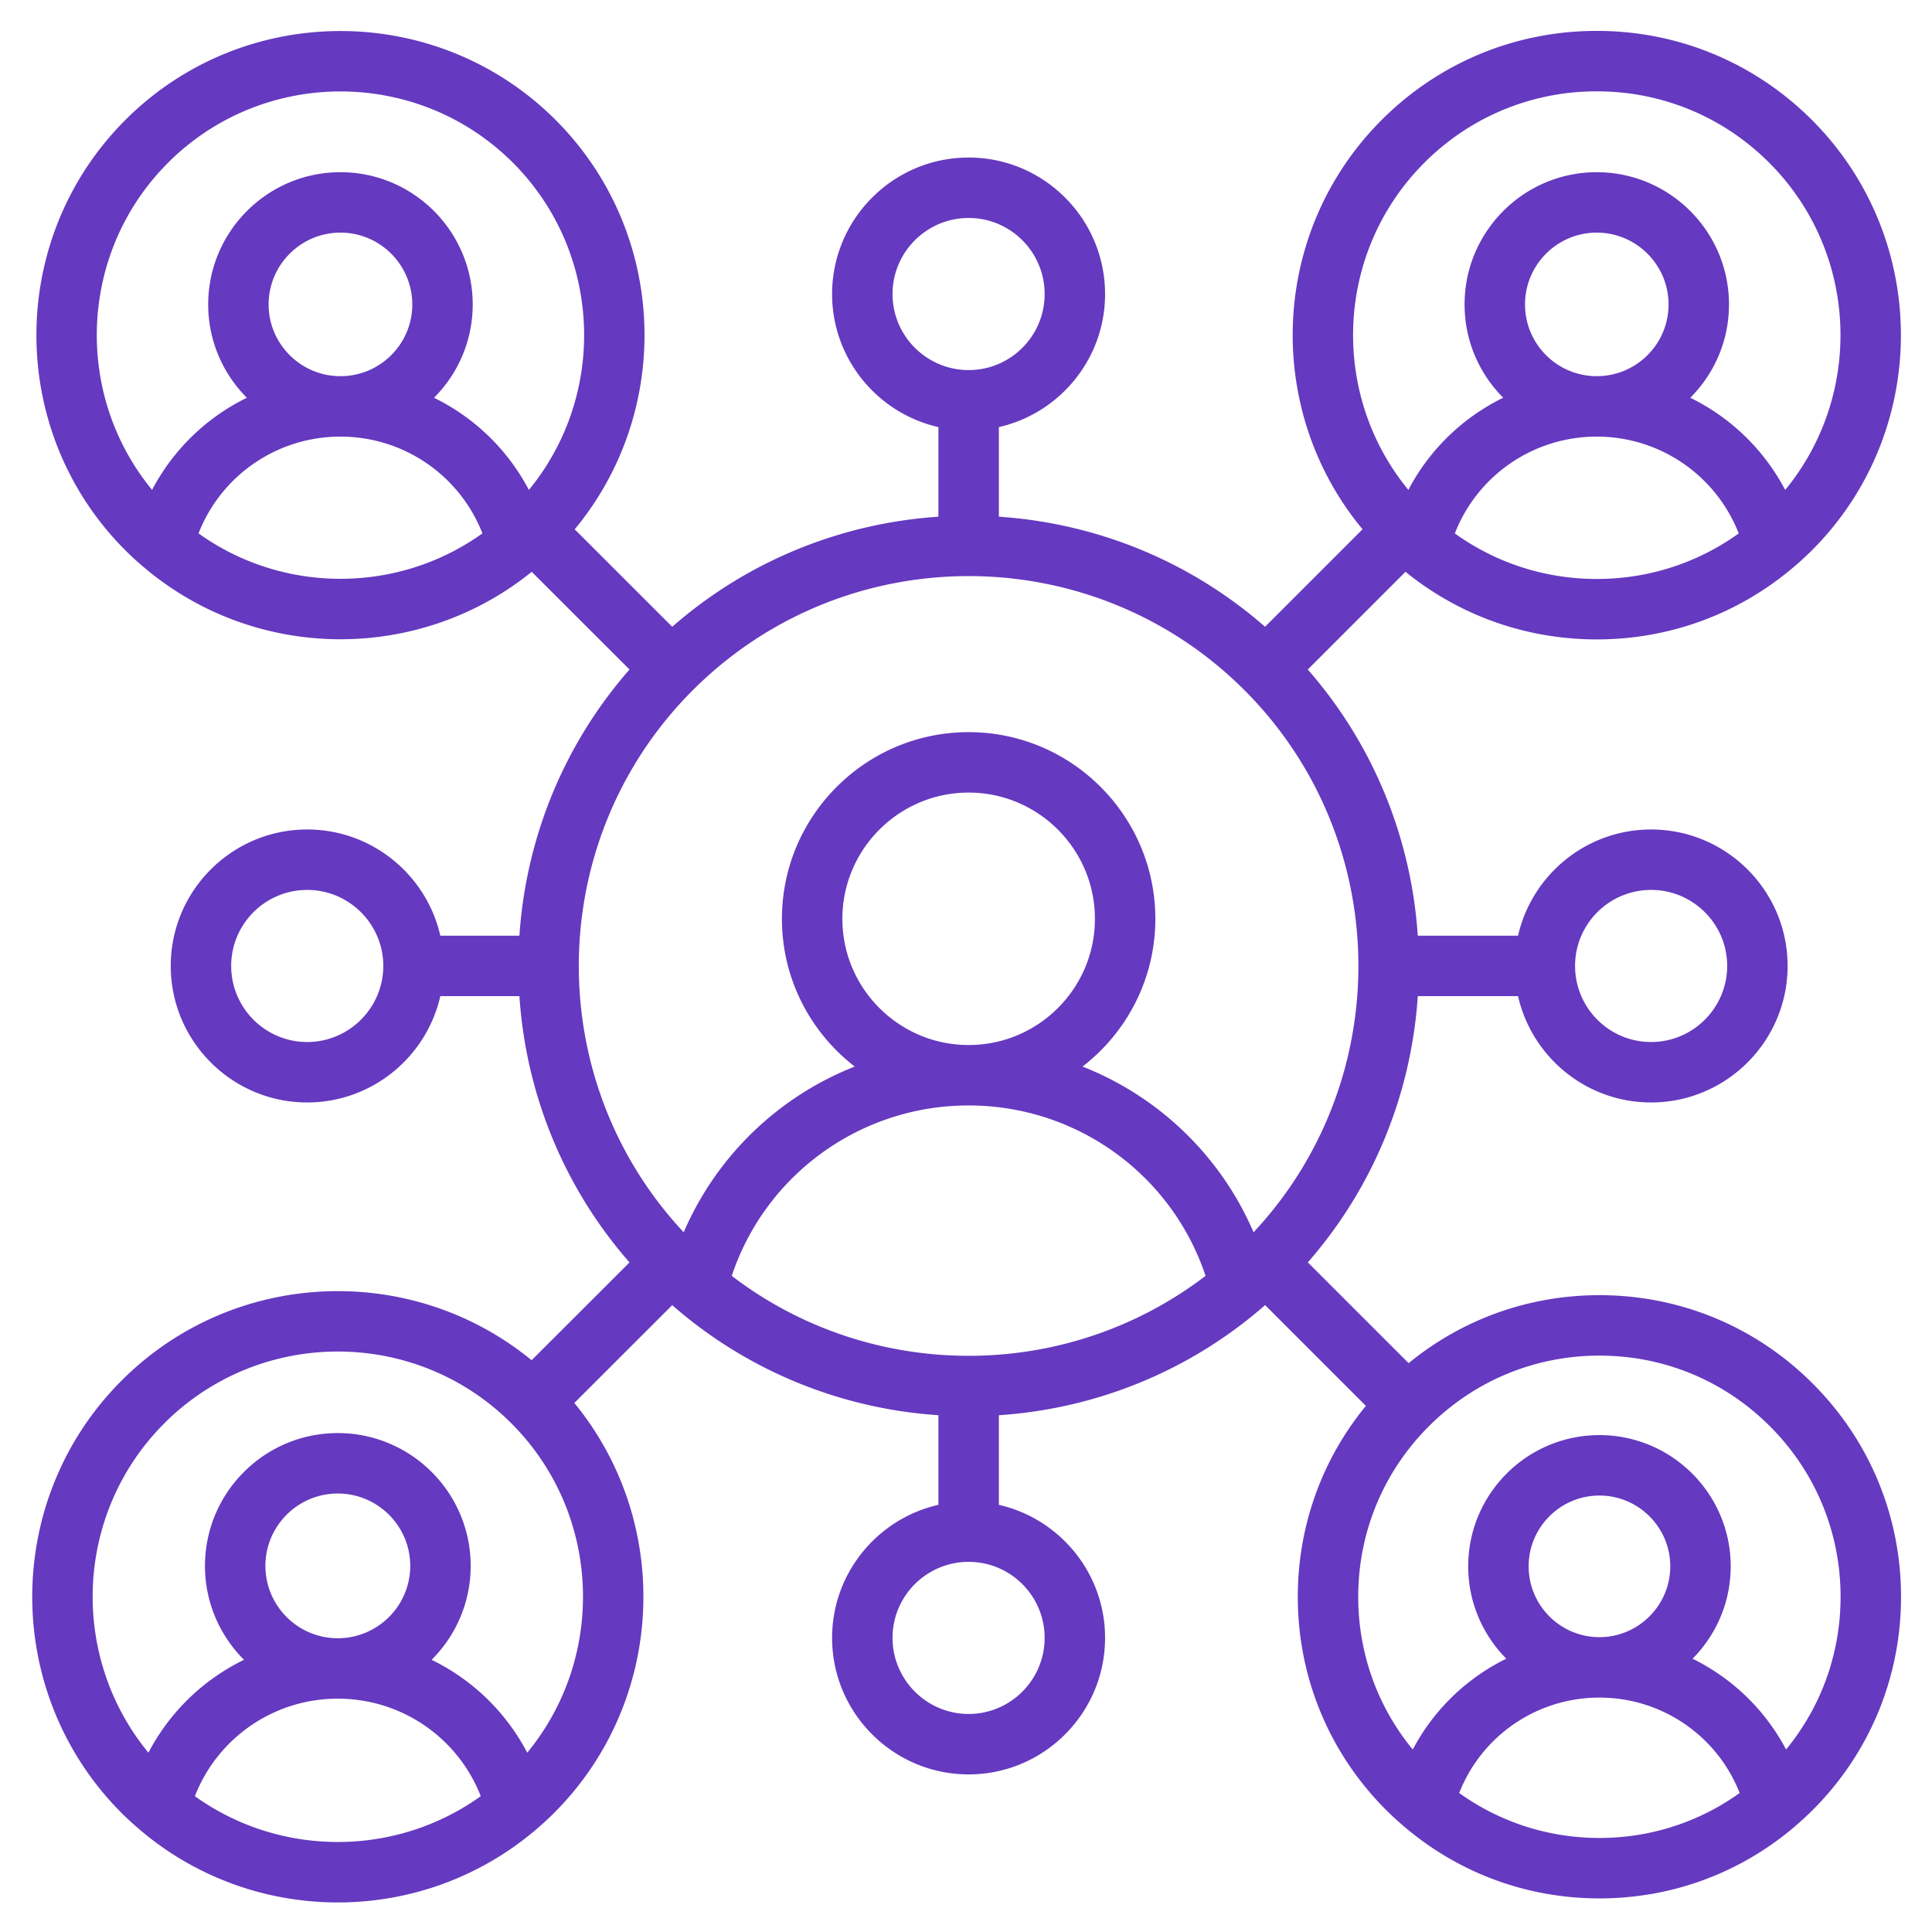
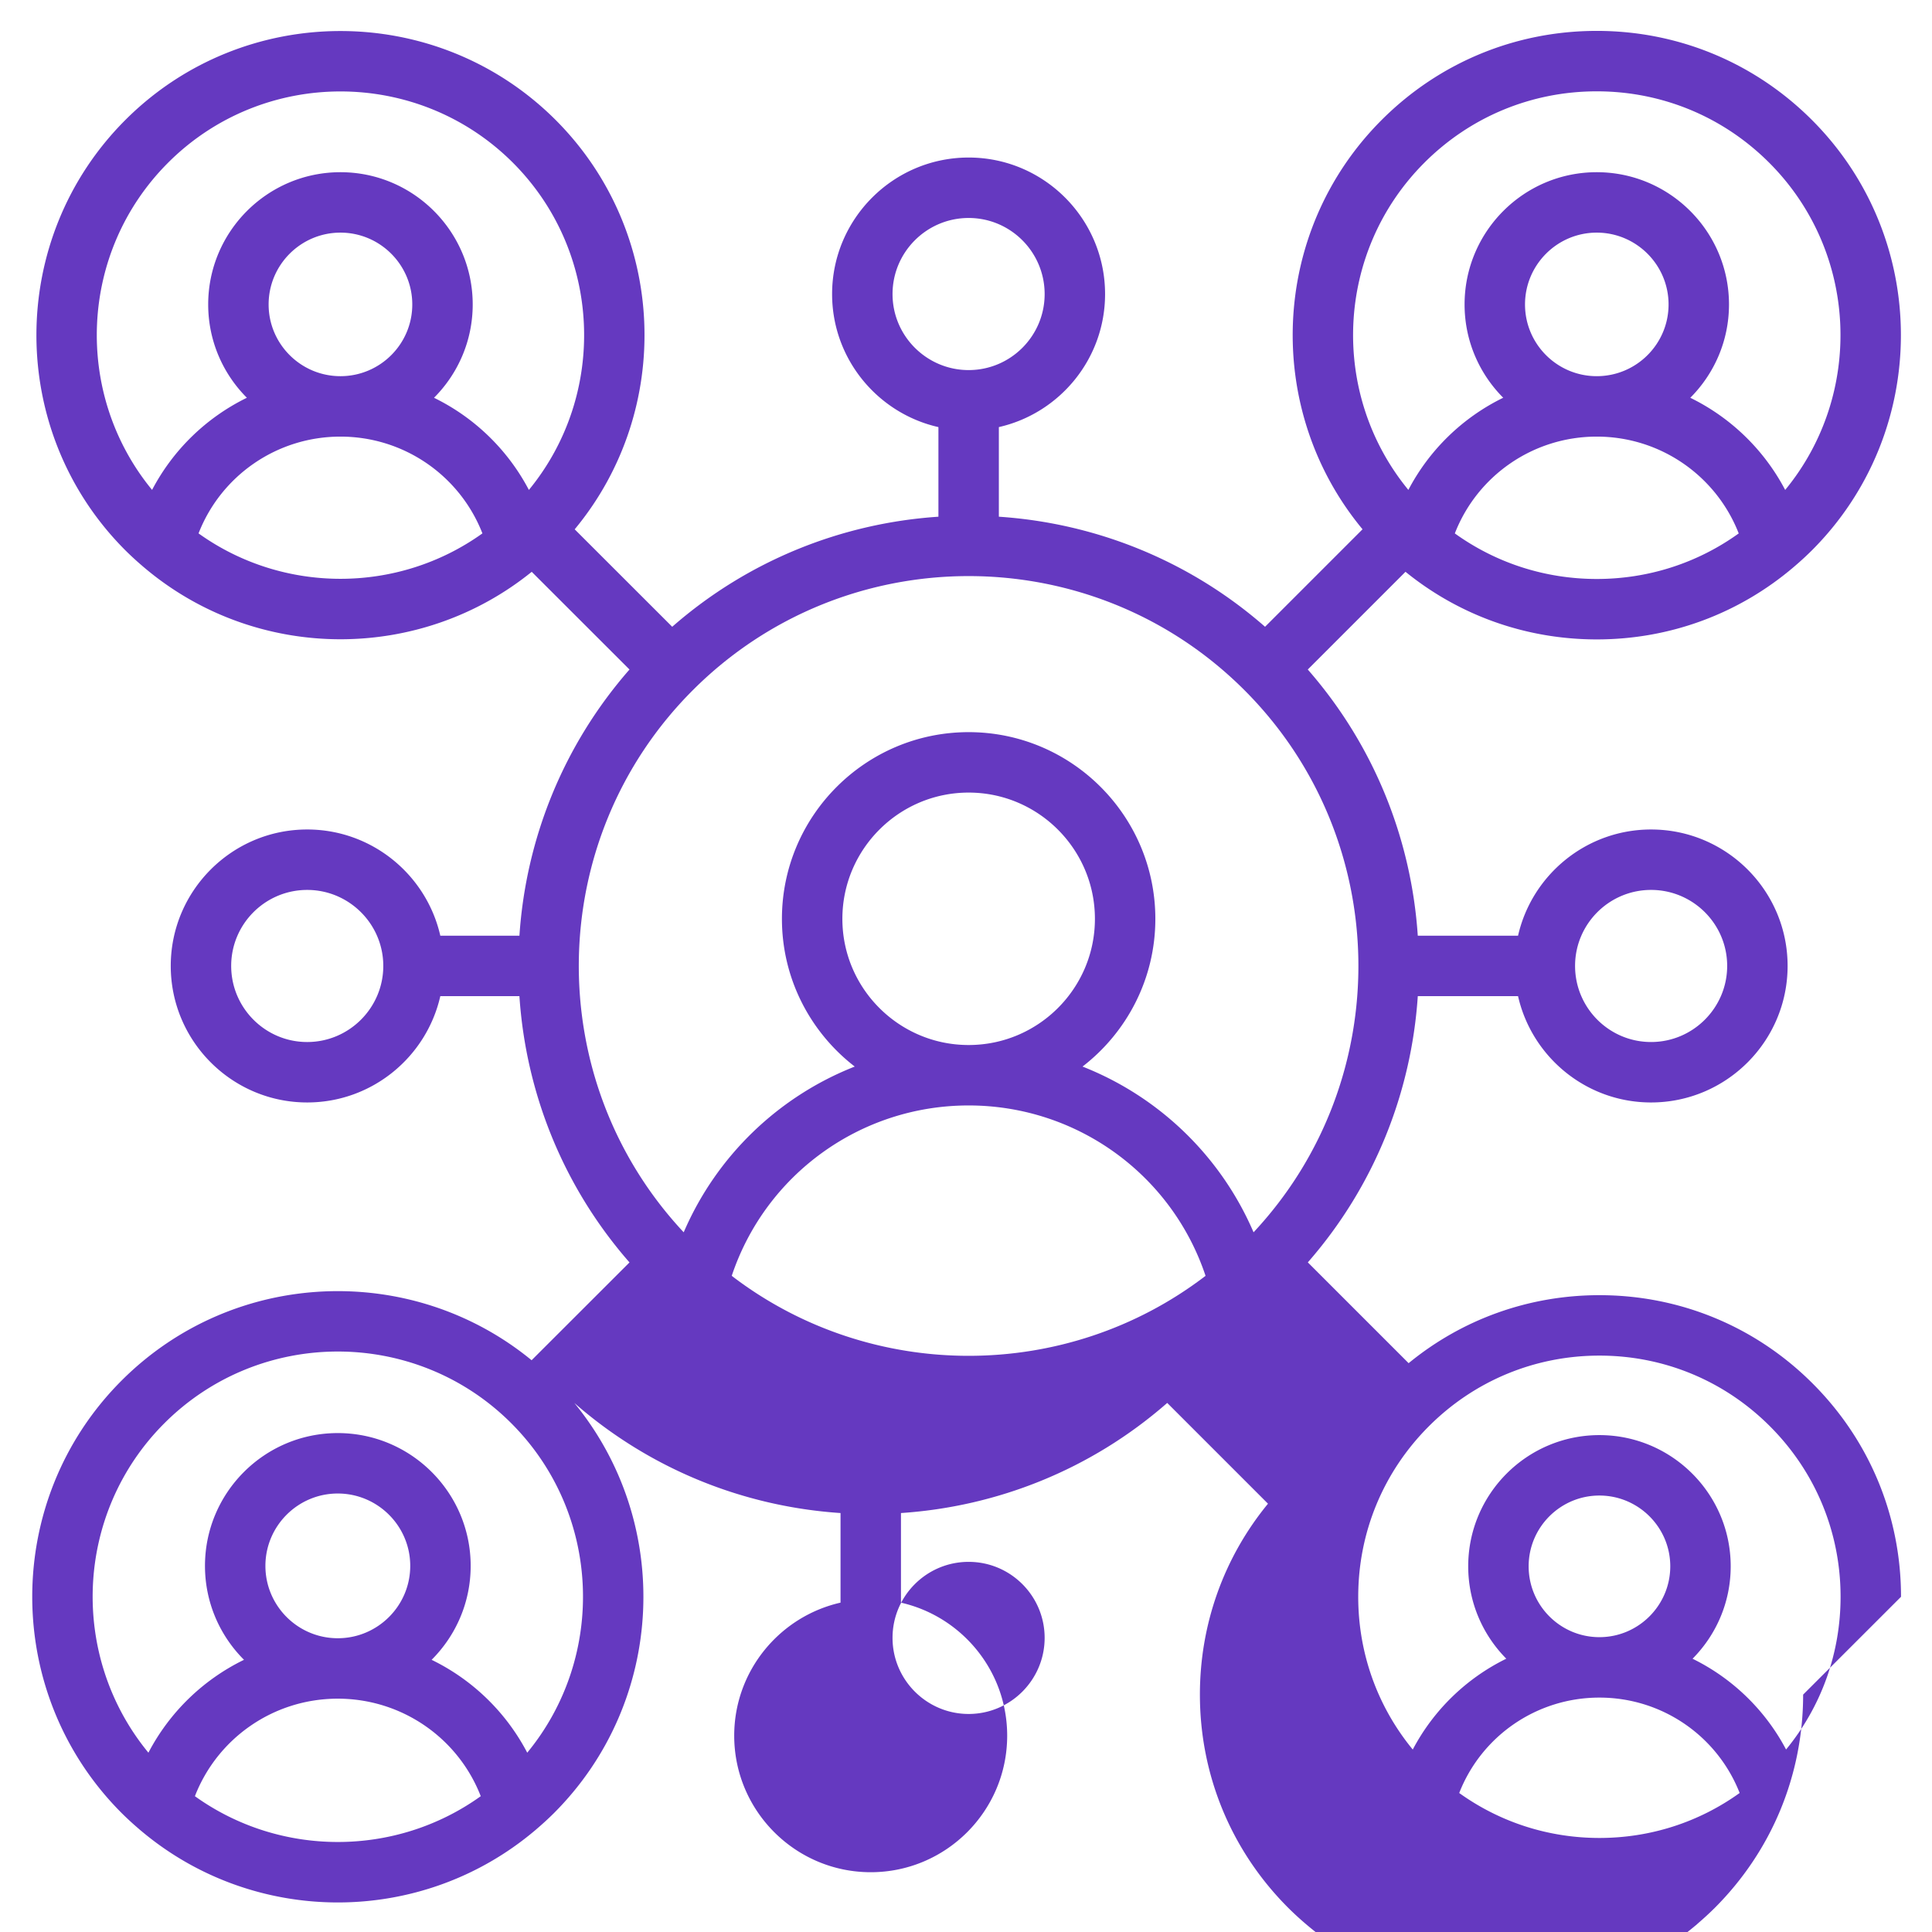
<svg xmlns="http://www.w3.org/2000/svg" version="1.1" width="512" height="512" x="0" y="0" viewBox="0 0 512 512" style="enable-background:new 0 0 512 512" xml:space="preserve" class="">
  <g>
-     <path d="M503.789 423.165c0-21.346-8.315-41.417-23.411-56.513-15.085-15.101-35.153-23.417-56.508-23.417-18.654 0-36.331 6.348-50.569 18.019l-26.713-26.712c17.741-20.29 27.456-45.201 29.141-70.555h26.569c3.653 16.109 18.066 28.176 35.252 28.176 19.952 0 36.184-16.232 36.184-36.184s-16.232-36.156-36.184-36.156c-17.184 0-31.596 12.054-35.251 28.148h-26.572c-1.691-25.351-11.41-50.256-29.152-70.543l25.898-25.898c14.302 11.605 32.007 17.921 50.692 17.921 19.398 0 37.732-6.817 52.307-19.284.018-.016.038-.031.055-.048a81.972 81.972 0 0 0 4.65-4.274c31.444-31.444 31.444-82.608 0-114.053-15.222-15.222-35.47-23.605-57.012-23.605s-41.79 8.383-57.012 23.605c-29.649 29.649-31.329 76.822-5.066 108.473L335.252 166.1c-20.286-17.754-45.193-27.478-70.544-29.167v-23.749c16.094-3.655 28.148-18.067 28.148-35.251 0-19.952-16.22-36.184-36.156-36.184s-36.184 16.232-36.184 36.184c0 17.186 12.066 31.6 28.176 35.253v23.747c-25.352 1.69-50.26 11.414-70.546 29.169L152.3 140.275c26.247-31.65 24.573-78.829-5.054-108.486C115.795.369 64.645.371 33.225 31.791s-31.444 82.608 0 114.053a81.16 81.16 0 0 0 4.617 4.239c.118.11.244.213.369.316 14.964 12.661 33.48 19.011 52.016 19.011 17.977 0 35.957-5.963 50.686-17.874l25.91 25.891c-17.753 20.286-27.478 45.192-29.17 70.542h-20.967c-3.658-16.094-18.081-28.148-35.279-28.148-19.937 0-36.156 16.219-36.156 36.156s16.219 36.184 36.156 36.184c17.2 0 31.625-12.067 35.28-28.176h20.964c1.687 25.36 11.412 50.277 29.172 70.57l-25.942 25.921c-31.797-26.094-78.966-24.304-108.649 5.379-31.584 31.585-31.586 83.001 0 114.618a81.614 81.614 0 0 0 4.628 4.251c.157.149.324.288.494.424 15.024 12.667 33.593 19.02 52.174 19.02s37.135-6.349 52.156-19.006c.177-.141.35-.286.514-.441a81.504 81.504 0 0 0 4.625-4.248l.002-.003c29.672-29.701 31.461-76.876 5.38-108.668l25.942-25.922c20.286 17.754 45.193 27.479 70.545 29.168v23.748c-16.11 3.652-28.176 18.067-28.176 35.253 0 19.952 16.232 36.184 36.184 36.184s36.156-16.231 36.156-36.184c0-17.184-12.054-31.597-28.148-35.251v-23.749c25.357-1.69 50.271-11.418 70.56-29.18l26.705 26.705c-11.687 14.242-18.043 31.929-18.043 50.59 0 21.347 8.315 41.418 23.414 56.516a81.2 81.2 0 0 0 4.639 4.263l.003.003c14.459 12.38 32.646 19.15 51.885 19.15 18.979 0 36.933-6.583 51.286-18.647.266-.2.514-.42.752-.65a81.712 81.712 0 0 0 4.471-4.121c15.097-15.098 23.411-35.167 23.411-56.513zm-66.238-187.327c11.121 0 20.168 9.035 20.168 20.14s-9.047 20.168-20.168 20.168-20.14-9.048-20.14-20.168 9.035-20.14 20.14-20.14zM81.406 276.147c-11.105 0-20.14-9.048-20.14-20.168s9.035-20.14 20.14-20.14 20.169 9.035 20.169 20.14-9.048 20.168-20.169 20.168zm141.832-32.641c0-18.452 15.011-33.463 33.463-33.463s33.463 15.011 33.463 33.463-15.012 33.435-33.463 33.435-33.463-14.999-33.463-33.435zM385.545 141.36c5.967-15.327 20.781-25.654 37.606-25.654s31.639 10.328 37.629 25.657c-10.894 7.832-23.924 12.072-37.615 12.072s-26.726-4.24-37.621-12.075zm18.6-60.676c0-10.496 8.526-19.035 19.006-19.035s19.035 8.539 19.035 19.035-8.539 19.006-19.035 19.006-19.006-8.526-19.006-19.006zm-26.667-37.566c12.197-12.197 28.422-18.914 45.687-18.914s33.49 6.717 45.687 18.914c23.695 23.695 25.104 61.359 4.239 86.723a56.36 56.36 0 0 0-25.146-24.427c6.334-6.34 10.256-15.085 10.256-24.73 0-19.327-15.724-35.05-35.05-35.05s-35.022 15.724-35.022 35.05c0 9.64 3.916 18.382 10.24 24.722a56.267 56.267 0 0 0-25.138 24.425c-20.857-25.364-19.445-63.021 4.248-86.713zM236.532 77.934c0-11.121 9.047-20.168 20.168-20.168s20.141 9.047 20.141 20.168-9.035 20.141-20.141 20.141-20.168-9.035-20.168-20.141zM44.549 43.118C57.14 30.527 73.68 24.233 90.228 24.233s33.094 6.295 45.693 18.882c23.67 23.694 25.079 61.356 4.239 86.722a56.356 56.356 0 0 0-25.144-24.423c6.334-6.34 10.256-15.086 10.256-24.73 0-19.327-15.724-35.05-35.05-35.05s-35.05 15.724-35.05 35.05c0 9.643 3.922 18.388 10.254 24.728a56.271 56.271 0 0 0-25.124 24.418c-20.857-25.364-19.445-63.021 4.248-86.712zm26.638 37.566c0-10.496 8.539-19.035 19.035-19.035s19.035 8.539 19.035 19.035-8.539 19.006-19.035 19.006-19.035-8.526-19.035-19.006zm-18.569 60.669c5.968-15.323 20.781-25.647 37.604-25.647s31.633 10.323 37.625 25.647c-22.409 16.05-52.838 16.051-75.229 0zm130.999 41.541c20.151-20.152 46.614-30.225 73.084-30.225s52.936 10.077 73.082 30.223c39.454 39.479 40.258 103.204 2.426 143.679-8.729-20.298-25.182-35.993-45.326-43.922 11.724-9.051 19.296-23.227 19.296-39.144 0-27.283-22.196-49.479-49.479-49.479s-49.479 22.196-49.479 49.479c0 15.918 7.572 30.093 19.296 39.144-20.145 7.929-36.597 23.625-45.327 43.923-37.858-40.475-37.053-104.2 2.426-143.678zm135.867 155.217c-36.909 28.26-88.659 28.264-125.567 0 8.952-26.823 34.084-45.156 62.783-45.156s53.831 18.332 62.783 45.155zM51.651 476.01c5.994-15.44 20.911-25.845 37.862-25.845s31.894 10.405 37.889 25.844c-22.552 16.183-53.202 16.185-75.751.001zm18.685-61.037c0-10.574 8.603-19.177 19.177-19.177s19.205 8.603 19.205 19.177-8.615 19.176-19.205 19.176-19.177-8.603-19.177-19.176zm69.387 49.508a56.505 56.505 0 0 0-25.341-24.613c6.391-6.374 10.351-15.181 10.351-24.895 0-19.405-15.8-35.192-35.22-35.192s-35.192 15.787-35.192 35.192c0 9.713 3.956 18.519 10.341 24.893a56.5 56.5 0 0 0-25.332 24.615c-21.02-25.533-19.616-63.458 4.227-87.301 12.674-12.674 29.322-19.011 45.97-19.011s33.297 6.337 45.971 19.011c23.843 23.843 25.247 61.769 4.226 87.301zM276.84 434.05c0 11.121-9.035 20.168-20.141 20.168s-20.168-9.047-20.168-20.168 9.047-20.141 20.168-20.141 20.141 9.035 20.141 20.141zm83.104-10.886c0-17.067 6.649-33.117 18.723-45.191 12.074-12.073 28.126-18.723 45.202-18.723s33.118 6.648 45.18 18.723c12.074 12.074 18.723 28.124 18.723 45.191 0 14.931-5.088 29.081-14.445 40.474a55.863 55.863 0 0 0-24.784-24.057c6.245-6.293 10.11-14.95 10.11-24.495 0-19.171-15.609-34.768-34.795-34.768s-34.767 15.597-34.767 34.768c0 9.541 3.859 18.195 10.094 24.487a55.768 55.768 0 0 0-24.789 24.076c-9.362-11.394-14.453-25.549-14.453-40.484zm45.163-8.078c0-10.34 8.412-18.752 18.751-18.752s18.78 8.412 18.78 18.752-8.425 18.779-18.78 18.779-18.751-8.425-18.751-18.779zm-18.4 60.079c5.906-15.109 20.534-25.284 37.151-25.284s31.238 10.171 37.169 25.277c-10.764 7.734-23.634 11.921-37.158 11.921s-26.391-4.184-37.161-11.913z" fill="#6539c0" opacity="1" data-original="#000000" class="" />
+     <path d="M503.789 423.165c0-21.346-8.315-41.417-23.411-56.513-15.085-15.101-35.153-23.417-56.508-23.417-18.654 0-36.331 6.348-50.569 18.019l-26.713-26.712c17.741-20.29 27.456-45.201 29.141-70.555h26.569c3.653 16.109 18.066 28.176 35.252 28.176 19.952 0 36.184-16.232 36.184-36.184s-16.232-36.156-36.184-36.156c-17.184 0-31.596 12.054-35.251 28.148h-26.572c-1.691-25.351-11.41-50.256-29.152-70.543l25.898-25.898c14.302 11.605 32.007 17.921 50.692 17.921 19.398 0 37.732-6.817 52.307-19.284.018-.016.038-.031.055-.048a81.972 81.972 0 0 0 4.65-4.274c31.444-31.444 31.444-82.608 0-114.053-15.222-15.222-35.47-23.605-57.012-23.605s-41.79 8.383-57.012 23.605c-29.649 29.649-31.329 76.822-5.066 108.473L335.252 166.1c-20.286-17.754-45.193-27.478-70.544-29.167v-23.749c16.094-3.655 28.148-18.067 28.148-35.251 0-19.952-16.22-36.184-36.156-36.184s-36.184 16.232-36.184 36.184c0 17.186 12.066 31.6 28.176 35.253v23.747c-25.352 1.69-50.26 11.414-70.546 29.169L152.3 140.275c26.247-31.65 24.573-78.829-5.054-108.486C115.795.369 64.645.371 33.225 31.791s-31.444 82.608 0 114.053a81.16 81.16 0 0 0 4.617 4.239c.118.11.244.213.369.316 14.964 12.661 33.48 19.011 52.016 19.011 17.977 0 35.957-5.963 50.686-17.874l25.91 25.891c-17.753 20.286-27.478 45.192-29.17 70.542h-20.967c-3.658-16.094-18.081-28.148-35.279-28.148-19.937 0-36.156 16.219-36.156 36.156s16.219 36.184 36.156 36.184c17.2 0 31.625-12.067 35.28-28.176h20.964c1.687 25.36 11.412 50.277 29.172 70.57l-25.942 25.921c-31.797-26.094-78.966-24.304-108.649 5.379-31.584 31.585-31.586 83.001 0 114.618a81.614 81.614 0 0 0 4.628 4.251c.157.149.324.288.494.424 15.024 12.667 33.593 19.02 52.174 19.02s37.135-6.349 52.156-19.006c.177-.141.35-.286.514-.441a81.504 81.504 0 0 0 4.625-4.248l.002-.003c29.672-29.701 31.461-76.876 5.38-108.668c20.286 17.754 45.193 27.479 70.545 29.168v23.748c-16.11 3.652-28.176 18.067-28.176 35.253 0 19.952 16.232 36.184 36.184 36.184s36.156-16.231 36.156-36.184c0-17.184-12.054-31.597-28.148-35.251v-23.749c25.357-1.69 50.271-11.418 70.56-29.18l26.705 26.705c-11.687 14.242-18.043 31.929-18.043 50.59 0 21.347 8.315 41.418 23.414 56.516a81.2 81.2 0 0 0 4.639 4.263l.003.003c14.459 12.38 32.646 19.15 51.885 19.15 18.979 0 36.933-6.583 51.286-18.647.266-.2.514-.42.752-.65a81.712 81.712 0 0 0 4.471-4.121c15.097-15.098 23.411-35.167 23.411-56.513zm-66.238-187.327c11.121 0 20.168 9.035 20.168 20.14s-9.047 20.168-20.168 20.168-20.14-9.048-20.14-20.168 9.035-20.14 20.14-20.14zM81.406 276.147c-11.105 0-20.14-9.048-20.14-20.168s9.035-20.14 20.14-20.14 20.169 9.035 20.169 20.14-9.048 20.168-20.169 20.168zm141.832-32.641c0-18.452 15.011-33.463 33.463-33.463s33.463 15.011 33.463 33.463-15.012 33.435-33.463 33.435-33.463-14.999-33.463-33.435zM385.545 141.36c5.967-15.327 20.781-25.654 37.606-25.654s31.639 10.328 37.629 25.657c-10.894 7.832-23.924 12.072-37.615 12.072s-26.726-4.24-37.621-12.075zm18.6-60.676c0-10.496 8.526-19.035 19.006-19.035s19.035 8.539 19.035 19.035-8.539 19.006-19.035 19.006-19.006-8.526-19.006-19.006zm-26.667-37.566c12.197-12.197 28.422-18.914 45.687-18.914s33.49 6.717 45.687 18.914c23.695 23.695 25.104 61.359 4.239 86.723a56.36 56.36 0 0 0-25.146-24.427c6.334-6.34 10.256-15.085 10.256-24.73 0-19.327-15.724-35.05-35.05-35.05s-35.022 15.724-35.022 35.05c0 9.64 3.916 18.382 10.24 24.722a56.267 56.267 0 0 0-25.138 24.425c-20.857-25.364-19.445-63.021 4.248-86.713zM236.532 77.934c0-11.121 9.047-20.168 20.168-20.168s20.141 9.047 20.141 20.168-9.035 20.141-20.141 20.141-20.168-9.035-20.168-20.141zM44.549 43.118C57.14 30.527 73.68 24.233 90.228 24.233s33.094 6.295 45.693 18.882c23.67 23.694 25.079 61.356 4.239 86.722a56.356 56.356 0 0 0-25.144-24.423c6.334-6.34 10.256-15.086 10.256-24.73 0-19.327-15.724-35.05-35.05-35.05s-35.05 15.724-35.05 35.05c0 9.643 3.922 18.388 10.254 24.728a56.271 56.271 0 0 0-25.124 24.418c-20.857-25.364-19.445-63.021 4.248-86.712zm26.638 37.566c0-10.496 8.539-19.035 19.035-19.035s19.035 8.539 19.035 19.035-8.539 19.006-19.035 19.006-19.035-8.526-19.035-19.006zm-18.569 60.669c5.968-15.323 20.781-25.647 37.604-25.647s31.633 10.323 37.625 25.647c-22.409 16.05-52.838 16.051-75.229 0zm130.999 41.541c20.151-20.152 46.614-30.225 73.084-30.225s52.936 10.077 73.082 30.223c39.454 39.479 40.258 103.204 2.426 143.679-8.729-20.298-25.182-35.993-45.326-43.922 11.724-9.051 19.296-23.227 19.296-39.144 0-27.283-22.196-49.479-49.479-49.479s-49.479 22.196-49.479 49.479c0 15.918 7.572 30.093 19.296 39.144-20.145 7.929-36.597 23.625-45.327 43.923-37.858-40.475-37.053-104.2 2.426-143.678zm135.867 155.217c-36.909 28.26-88.659 28.264-125.567 0 8.952-26.823 34.084-45.156 62.783-45.156s53.831 18.332 62.783 45.155zM51.651 476.01c5.994-15.44 20.911-25.845 37.862-25.845s31.894 10.405 37.889 25.844c-22.552 16.183-53.202 16.185-75.751.001zm18.685-61.037c0-10.574 8.603-19.177 19.177-19.177s19.205 8.603 19.205 19.177-8.615 19.176-19.205 19.176-19.177-8.603-19.177-19.176zm69.387 49.508a56.505 56.505 0 0 0-25.341-24.613c6.391-6.374 10.351-15.181 10.351-24.895 0-19.405-15.8-35.192-35.22-35.192s-35.192 15.787-35.192 35.192c0 9.713 3.956 18.519 10.341 24.893a56.5 56.5 0 0 0-25.332 24.615c-21.02-25.533-19.616-63.458 4.227-87.301 12.674-12.674 29.322-19.011 45.97-19.011s33.297 6.337 45.971 19.011c23.843 23.843 25.247 61.769 4.226 87.301zM276.84 434.05c0 11.121-9.035 20.168-20.141 20.168s-20.168-9.047-20.168-20.168 9.047-20.141 20.168-20.141 20.141 9.035 20.141 20.141zm83.104-10.886c0-17.067 6.649-33.117 18.723-45.191 12.074-12.073 28.126-18.723 45.202-18.723s33.118 6.648 45.18 18.723c12.074 12.074 18.723 28.124 18.723 45.191 0 14.931-5.088 29.081-14.445 40.474a55.863 55.863 0 0 0-24.784-24.057c6.245-6.293 10.11-14.95 10.11-24.495 0-19.171-15.609-34.768-34.795-34.768s-34.767 15.597-34.767 34.768c0 9.541 3.859 18.195 10.094 24.487a55.768 55.768 0 0 0-24.789 24.076c-9.362-11.394-14.453-25.549-14.453-40.484zm45.163-8.078c0-10.34 8.412-18.752 18.751-18.752s18.78 8.412 18.78 18.752-8.425 18.779-18.78 18.779-18.751-8.425-18.751-18.779zm-18.4 60.079c5.906-15.109 20.534-25.284 37.151-25.284s31.238 10.171 37.169 25.277c-10.764 7.734-23.634 11.921-37.158 11.921s-26.391-4.184-37.161-11.913z" fill="#6539c0" opacity="1" data-original="#000000" class="" />
  </g>
</svg>